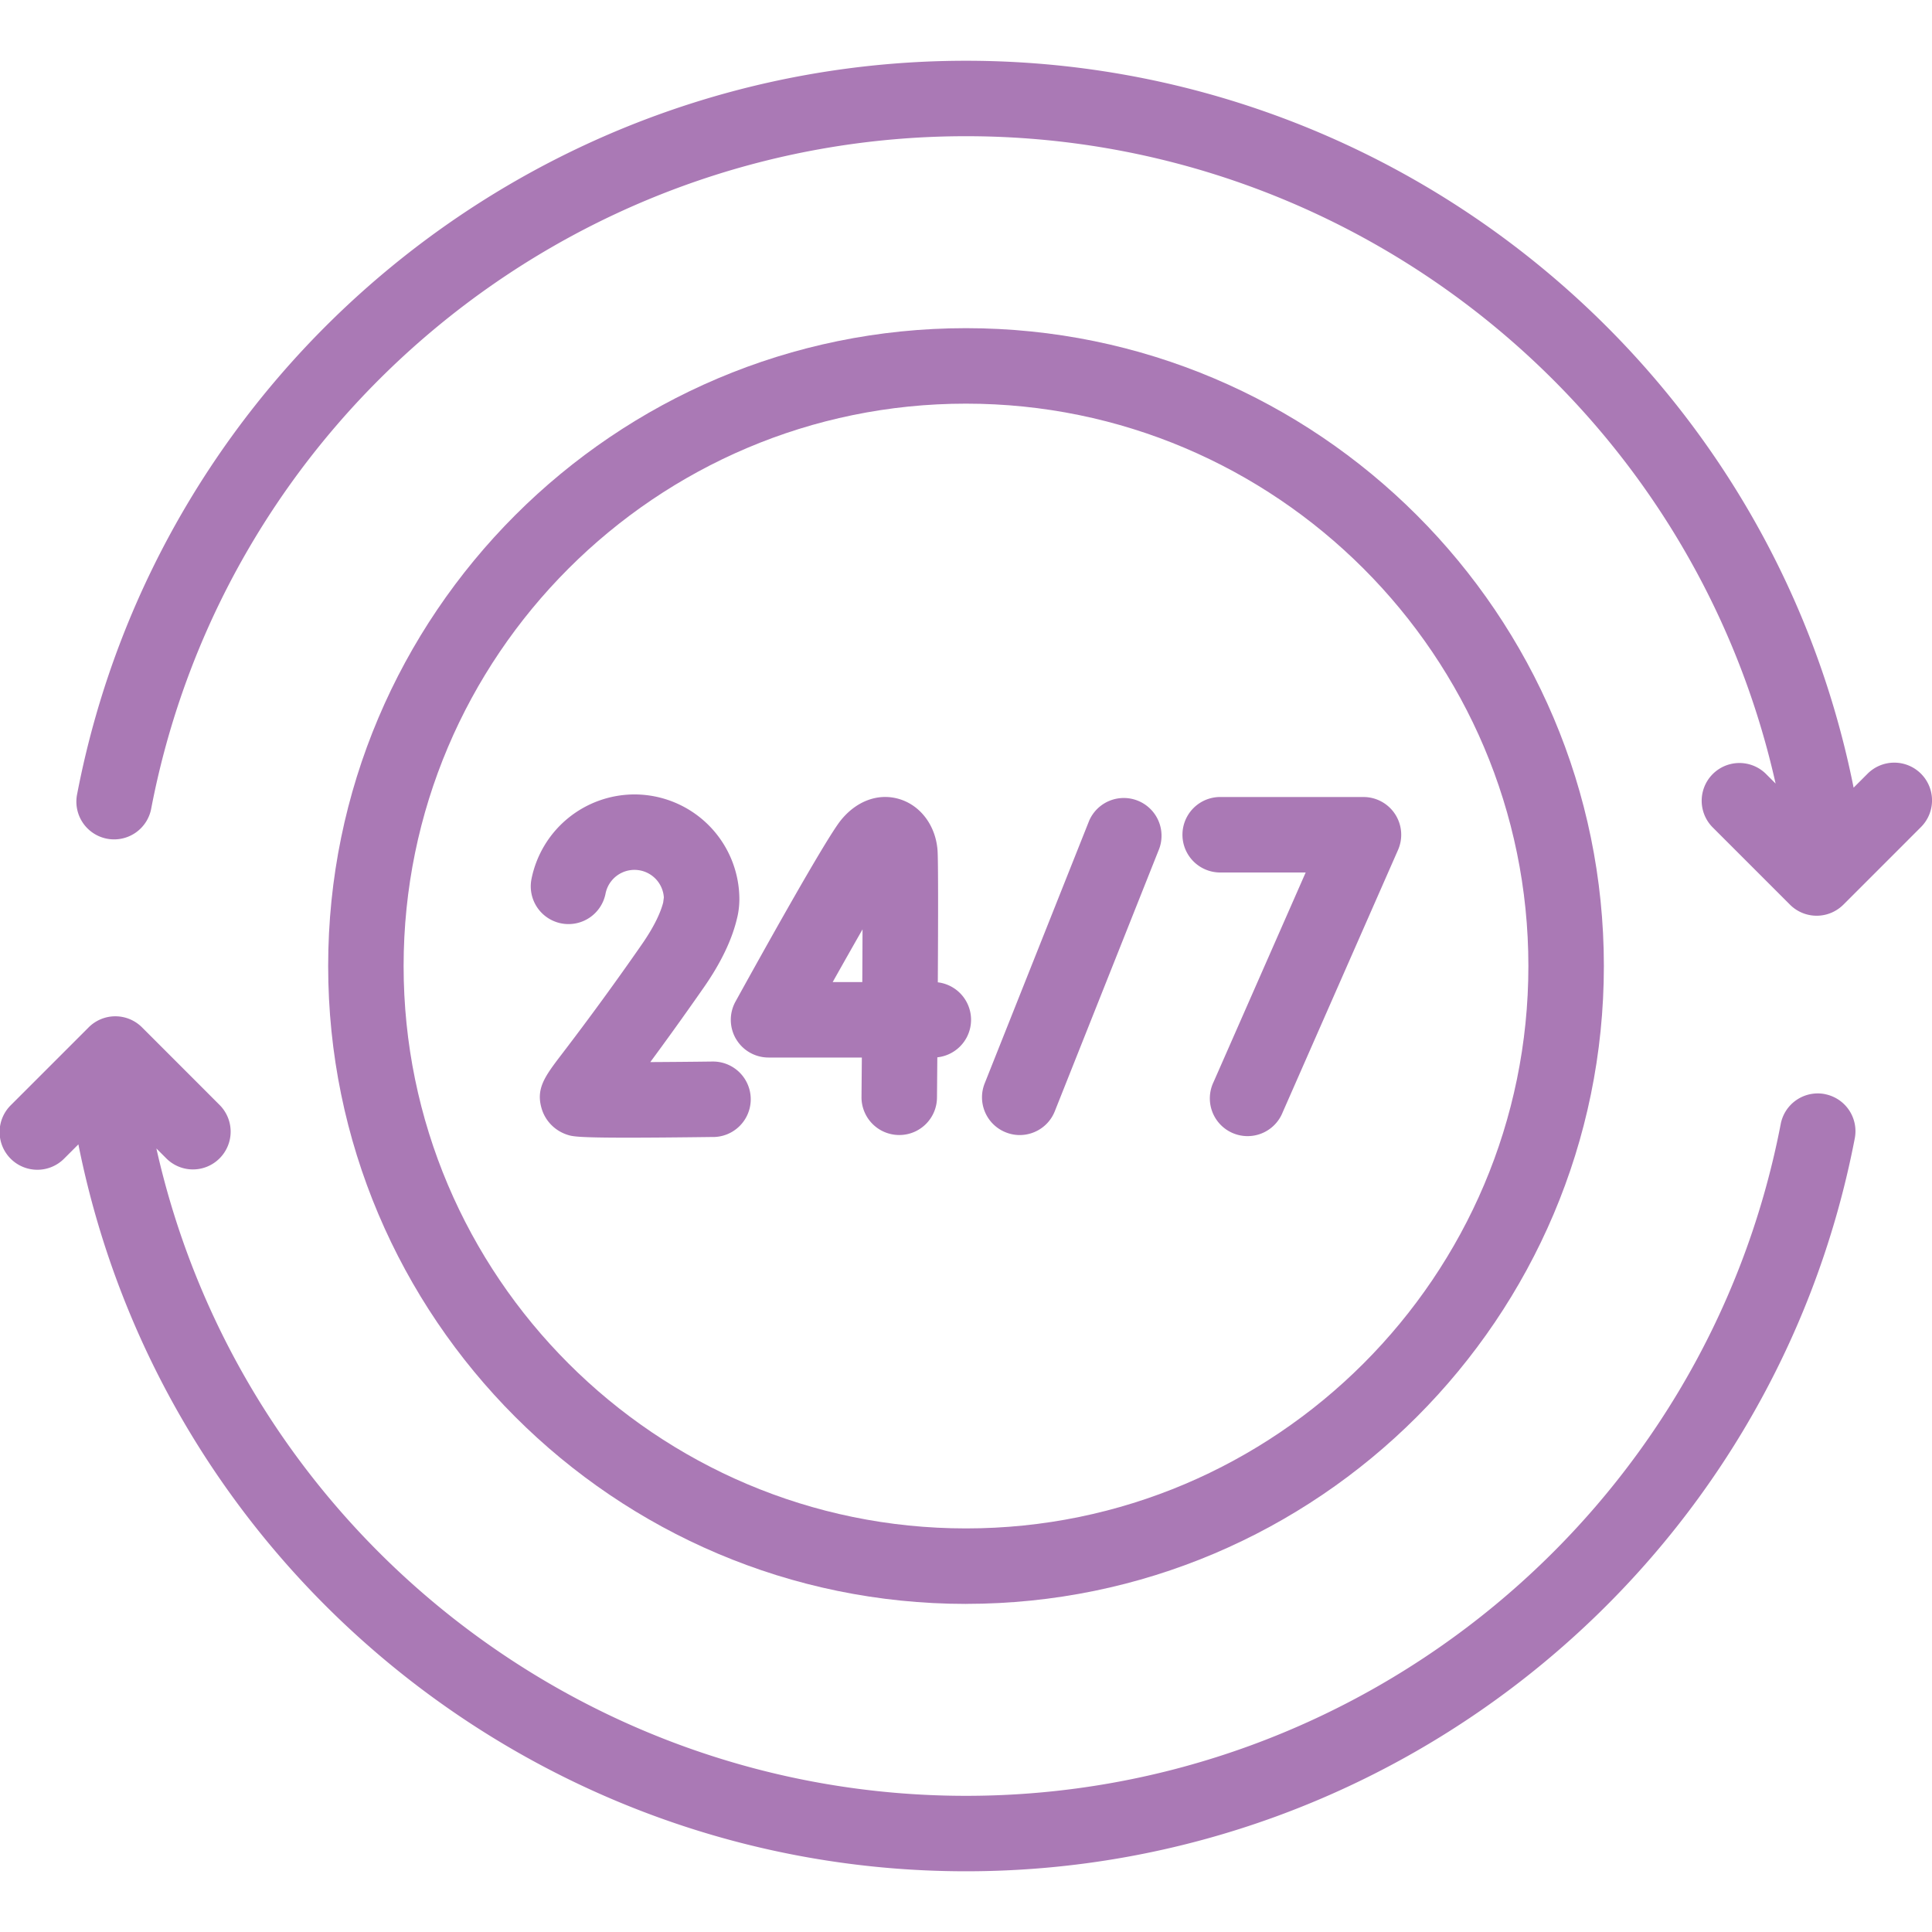
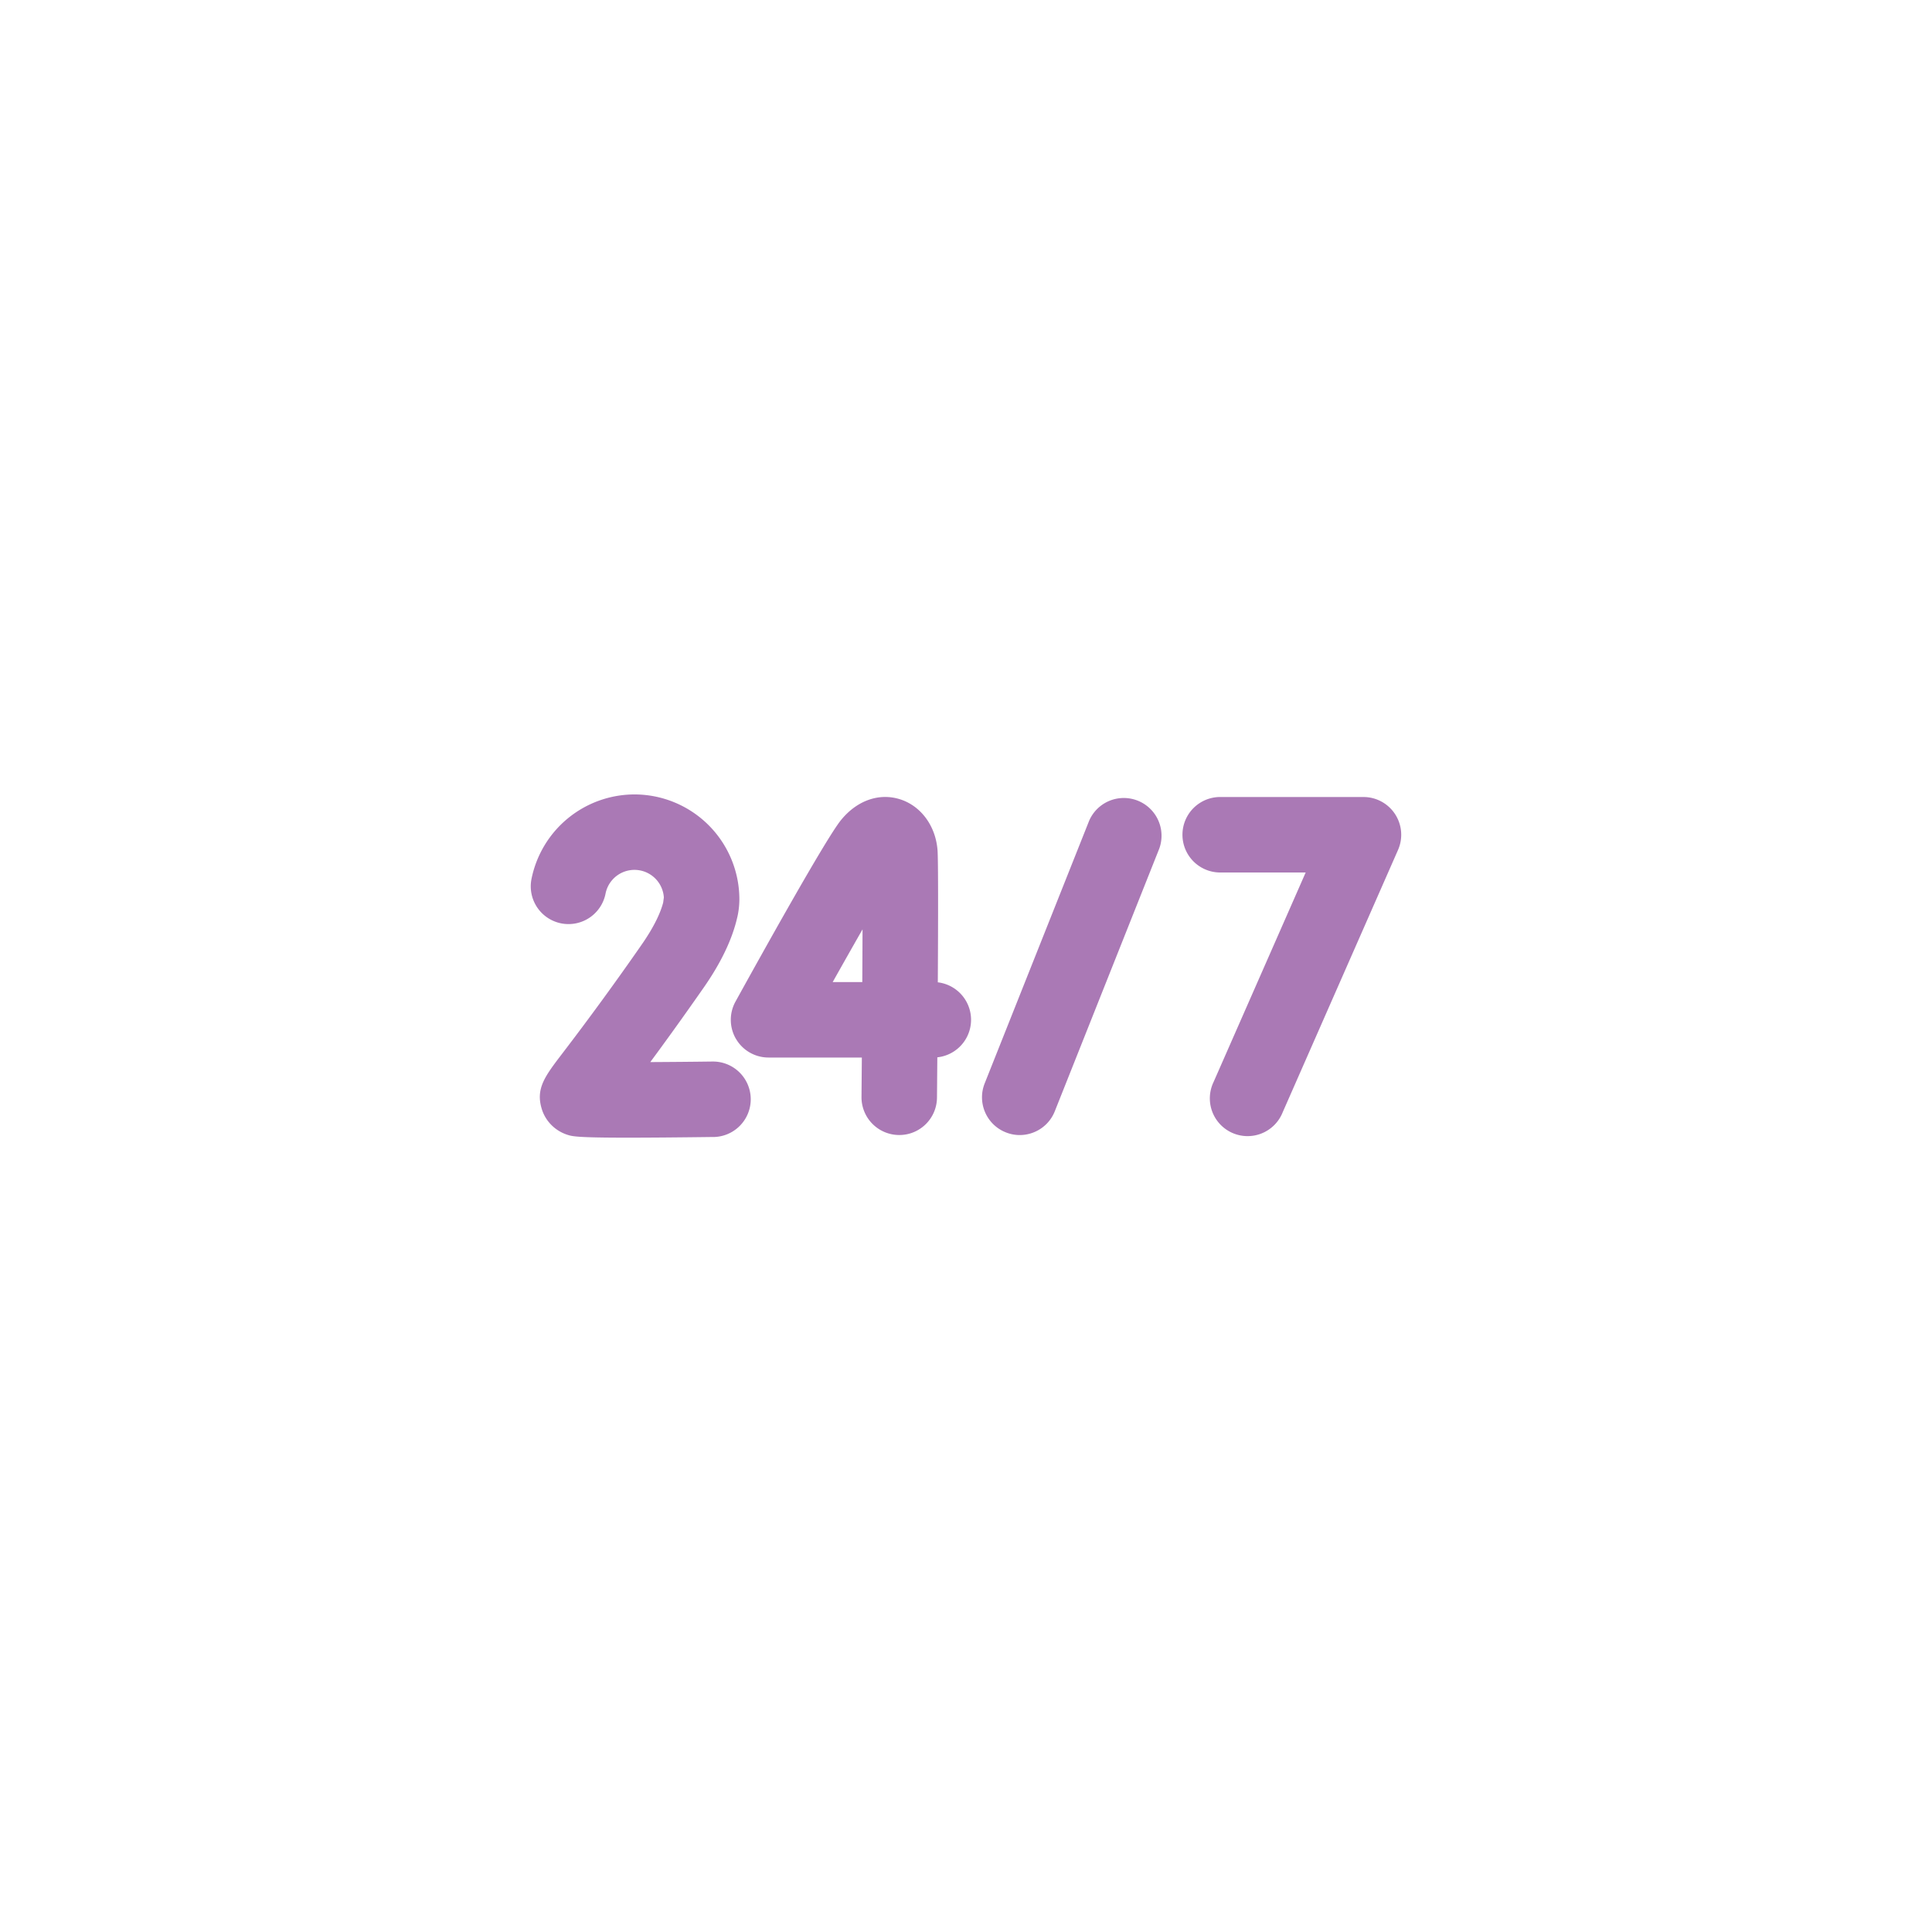
<svg xmlns="http://www.w3.org/2000/svg" width="56" height="56" viewBox="0 0 56 56" fill="none">
  <g clip-path="url(#a)" fill="#aa79b5">
-     <path d="M52.895 31.713a1.093 1.093 0 0 0-1.28.867C49.44 43.863 39.508 52.053 28 52.053c-11.266 0-21.02-7.848-23.467-18.764l.286.286a1.09 1.09 0 0 0 1.546 0 1.094 1.094 0 0 0 0-1.547l-2.249-2.25a1.093 1.093 0 0 0-1.546 0l-2.25 2.25a1.094 1.094 0 1 0 1.547 1.547l.405-.405C4.713 45.39 15.504 54.24 28 54.24c12.555 0 23.39-8.935 25.762-21.246a1.094 1.094 0 0 0-.867-1.28m2.785-9.288a1.094 1.094 0 0 0-1.547 0l-.405.405C51.288 10.611 40.496 1.761 28 1.761c-12.555 0-23.39 8.935-25.762 21.246a1.094 1.094 0 1 0 2.148.414C6.56 12.138 16.49 3.948 28 3.948c11.267 0 21.021 7.848 23.467 18.764l-.286-.286a1.094 1.094 0 0 0-1.547 1.547l2.25 2.25a1.094 1.094 0 0 0 1.546 0l2.25-2.25a1.093 1.093 0 0 0 0-1.547" />
-     <path d="M28 46.489c10.195 0 18.489-8.294 18.489-18.489S38.195 9.512 28 9.512 9.512 17.806 9.512 28c0 10.195 8.294 18.49 18.488 18.49m0-34.79c8.989 0 16.301 7.313 16.301 16.301 0 8.989-7.312 16.301-16.3 16.301-8.99 0-16.302-7.312-16.302-16.3 0-8.99 7.313-16.302 16.301-16.302" />
    <path d="M29.154 32.822q.2.079.404.078c.434 0 .846-.261 1.016-.69l3.027-7.61a1.094 1.094 0 0 0-2.032-.809l-3.027 7.61c-.224.562.05 1.198.612 1.421m6.181-7.533h2.511l-2.671 6.076a1.094 1.094 0 1 0 2.002.88l3.346-7.61a1.094 1.094 0 0 0-1.001-1.533h-4.187a1.094 1.094 0 0 0 0 2.187m-14 4.827c.196.333.554.537.941.537h2.705l-.01 1.143a1.094 1.094 0 0 0 1.085 1.103h.01c.6 0 1.088-.483 1.093-1.084l.01-1.168a1.094 1.094 0 0 0 .014-2.174c.01-1.78.014-3.573-.009-3.841-.058-.703-.488-1.279-1.094-1.467-.605-.187-1.242.039-1.703.605-.433.531-2.283 3.856-3.058 5.261-.187.34-.181.751.015 1.085m3.667-3.178c-.001.473-.004.993-.007 1.528h-.858c.304-.542.6-1.064.865-1.528" />
    <path d="M20.673 32.957a1.094 1.094 0 0 0-.013-2.188h-.014c-.6.008-1.228.013-1.797.016.394-.533.9-1.23 1.537-2.143.504-.719.833-1.403.979-2.032.036-.14.065-.337.066-.541a3.043 3.043 0 0 0-3.041-3.042 3.05 3.05 0 0 0-2.985 2.453 1.094 1.094 0 1 0 2.147.422.854.854 0 0 1 1.69.111l-.02.15c-.065.25-.228.653-.628 1.225a85 85 0 0 1-2.306 3.162c-.494.648-.766 1.004-.584 1.596.107.348.38.626.732.743.146.048.262.087 1.756.087.587 0 1.385-.006 2.481-.02" />
  </g>
  <defs>
    <clipPath id="a">
      <path fill="#fff" d="M0 0h56v56H0z" />
    </clipPath>
  </defs>
</svg>